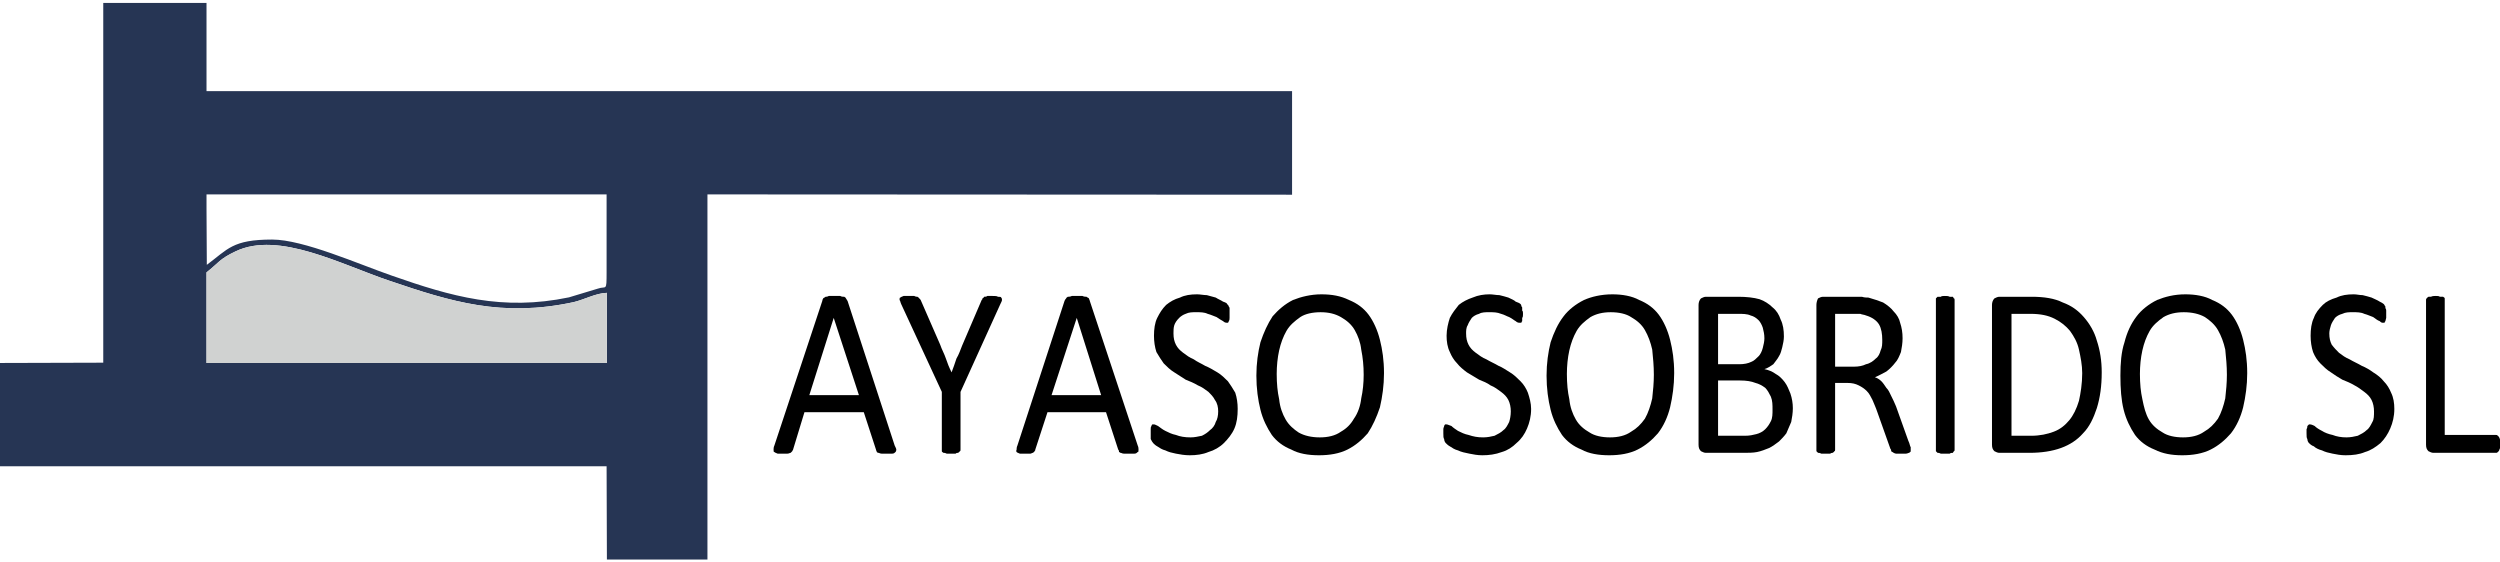
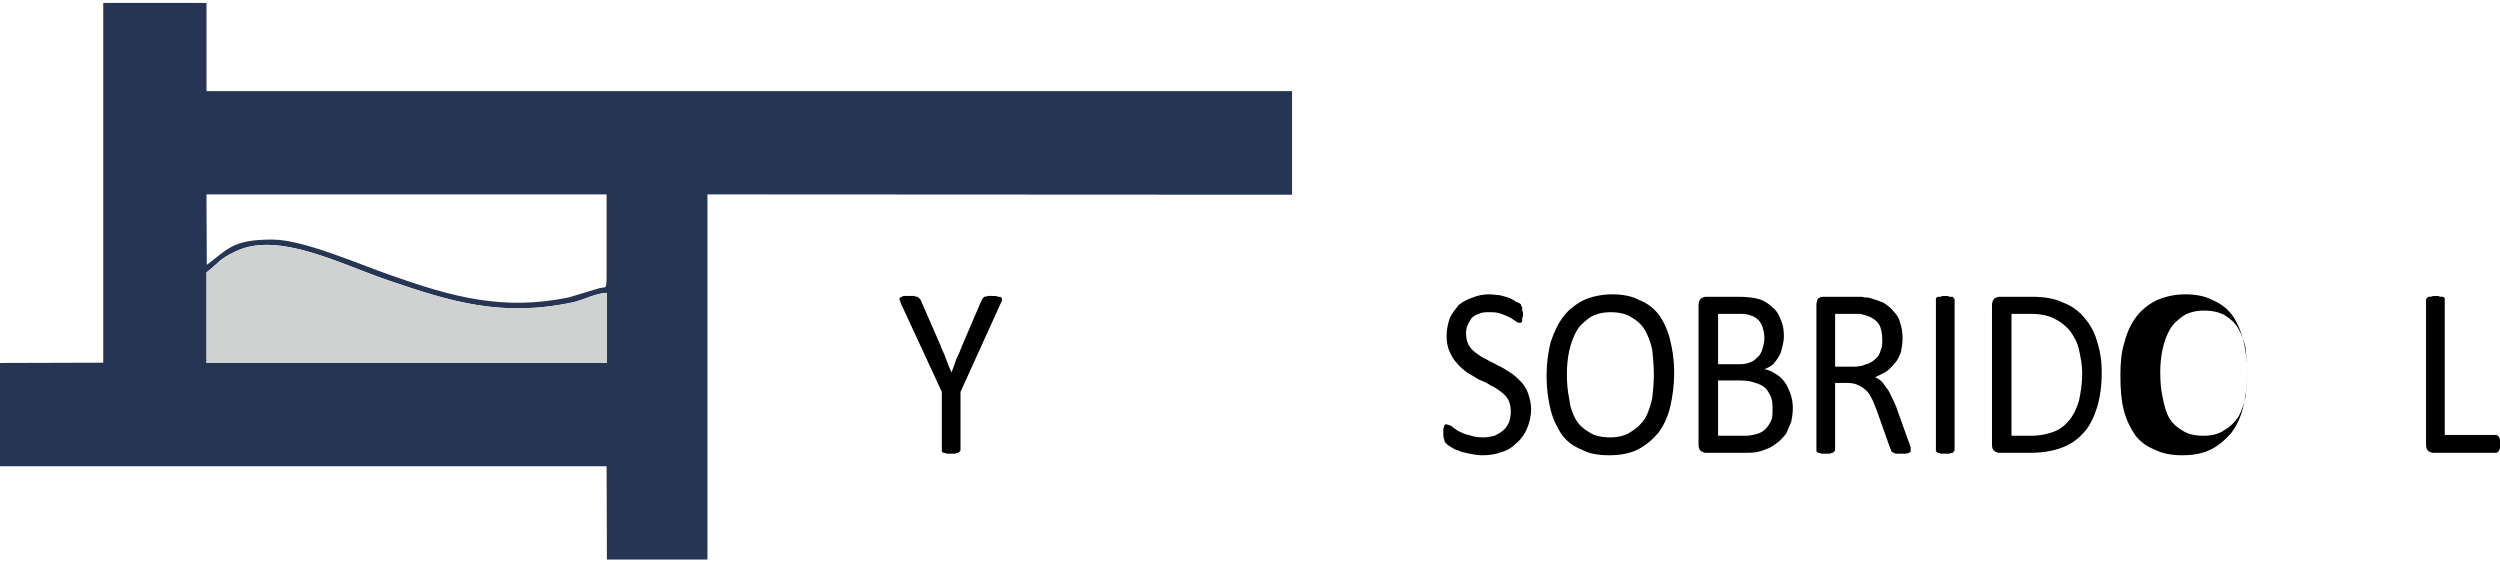
<svg xmlns="http://www.w3.org/2000/svg" xml:space="preserve" width="200px" height="45px" version="1.1" style="shape-rendering:geometricPrecision; text-rendering:geometricPrecision; image-rendering:optimizeQuality; fill-rule:evenodd; clip-rule:evenodd" viewBox="0 0 20104987 4476370">
  <defs>
    <style type="text/css">
   
    .fil1 {fill:#263554}
    .fil2 {fill:#D0D2D1}
    .fil0 {fill:black;fill-rule:nonzero}
   
  </style>
  </defs>
  <g id="Capa_x0020_1">
    <g id="_2056962200784">
      <g id="_1561654916400">
-         <path class="fil0" d="M7194992 3559211c6535,13081 13071,26151 13071,32687 0,13070 -6536,19605 -6536,19605 -6535,6536 -13081,13071 -26152,13071 -13070,0 -26140,0 -45757,0 -13071,0 -32687,0 -39223,0 -13070,0 -19605,-6535 -26140,-6535 -6547,0 -13082,-6536 -13082,-6536 0,-6535 -6535,-13070 -6535,-19605l-98050 -300687 -477182 0 -91515 300687c0,6535 -6546,6535 -6546,13070 -6536,6546 -6536,6546 -13071,13082 -6535,0 -13070,6535 -26141,6535 -6546,0 -19616,0 -39222,0 -19617,0 -32687,0 -39222,0 -13082,-6535 -19617,-6535 -26152,-13071 -6536,0 -6536,-6546 -6536,-19605 0,-6547 0,-19606 6536,-32687l385666 -1163534c0,-13071 6546,-13071 6546,-19606 6535,-6535 13071,-6535 19606,-13070 6535,0 13070,0 26141,-6547 13081,0 26152,0 45757,0 19617,0 32687,0 45769,0 13070,6547 19606,6547 32676,6547 6546,6535 13082,6535 13082,13070 6535,6535 6535,13070 13081,19606l379131 1163534 0 -11zm-490263 -1026262l0 0 -196101 620990 398737 0 -202636 -620990z" />
        <path class="fil0" d="M7724455 3127787l0 464111c0,6535 0,13070 -6535,13070 0,6546 -6535,6546 -13070,13082 -6547,0 -13082,0 -19606,6535 -13082,0 -26152,0 -39233,0 -13071,0 -26141,0 -32677,0 -13081,-6535 -19605,-6535 -26140,-6535 -6547,-6536 -13082,-6536 -13082,-13082 0,0 0,-6535 0,-13070l0 -464111 -326838 -705959c-6535,-13081 -6535,-26151 -13071,-32687 0,-13070 0,-19605 6536,-19605 6535,-6536 13081,-6536 26152,-13082 6535,0 26140,0 45757,0 13071,0 32687,0 39223,0 13070,6546 19605,6546 26140,6546 6536,6536 13082,6536 13082,13082 6535,0 6535,6535 13070,13070l156879 359515c13081,39222 32687,71909 45768,111121 13071,39222 26141,71909 45758,111120l0 0c13070,-32687 26152,-71898 39222,-111120 19606,-32688 32688,-71910 45758,-104586l156889 -366061c6536,-6535 6536,-6535 6536,-13070 6535,-6535 13081,-6535 13081,-13082 6535,0 19595,0 26141,-6535 13070,0 26141,0 39222,0 19606,0 39223,0 45758,6535 13082,0 26141,0 26141,6547 6546,6535 6546,13070 6546,19605 0,6536 -6546,19606 -13081,32687l-320303 705959 -23 0 0 0z" />
-         <path class="fil0" d="M9149464 3559211c6536,13081 6536,26151 6536,32687 0,13070 0,19605 -6536,19605 -6535,6536 -13081,13071 -26152,13071 -6535,0 -19605,0 -39222,0 -19606,0 -32676,0 -45758,0 -13070,0 -19605,-6535 -26140,-6535 -6536,0 -6536,-6536 -13082,-6536 0,-6535 0,-13070 -6535,-19605l-98051 -300687 -470646 0 -98050 300687c0,6535 0,6535 -6535,13070 0,6546 -6536,6546 -13082,13082 -6535,0 -13070,6535 -19605,6535 -13071,0 -26141,0 -45758,0 -13082,0 -26152,0 -39222,0 -13082,-6535 -19606,-6535 -26152,-13071 0,0 -6536,-6546 0,-19605 0,-6547 0,-19606 6546,-32687l379131 -1163534c6535,-13071 6535,-13071 13070,-19606 0,-6535 6536,-6535 13071,-13070 6546,0 19617,0 32687,-6547 6546,0 26141,0 39222,0 19606,0 39223,0 45758,0 13082,6547 26152,6547 32687,6547 6535,6535 13082,6535 19606,13070 0,6535 6535,13070 6535,19606l385677 1163534 0 -11zm-490251 -1026262l0 0 -202636 620990 398736 0 -196100 -620990z" />
-         <path class="fil0" d="M9953473 3265059c0,58828 -6535,111121 -26141,156879 -19606,45757 -52293,84980 -84980,117656 -32676,32687 -78433,58839 -124191,71909 -45758,19606 -98050,26152 -150343,26152 -39223,0 -78445,-6546 -111121,-13081 -32687,-6535 -58828,-13071 -84980,-26141 -26141,-6546 -45758,-19617 -65363,-32687 -13082,-6535 -26141,-19606 -32687,-26152 -6536,-6535 -13082,-19606 -19606,-32676 0,-6535 0,-26141 0,-45758 0,-13081 0,-26152 0,-32687 0,-13082 0,-19606 6535,-26141 0,-6535 0,-6535 6547,-13081 6535,0 6535,0 13070,0 6535,0 19606,6546 32687,13081 19606,13071 32676,26141 58828,39223 26141,13070 52293,26140 84969,32676 32687,13081 71910,19616 117667,19616 32676,0 58828,-6546 91515,-13081 26141,-13082 45758,-26141 65364,-45758 19605,-13081 39222,-39233 45757,-65374 13082,-19606 19606,-52293 19606,-84969 0,-32687 -6535,-65374 -26141,-91515 -13071,-26152 -32687,-45758 -52293,-65374 -26141,-19606 -52293,-39223 -84980,-52293 -32676,-19606 -65363,-32676 -98050,-45758 -32676,-19605 -58828,-39222 -91504,-58828 -32687,-19605 -58839,-45757 -84980,-71909 -19606,-26141 -39223,-58828 -58828,-91516 -13082,-39222 -19606,-84968 -19606,-130726 0,-52293 6535,-104597 26141,-143808 19606,-39222 39222,-71909 71910,-104597 32687,-26140 65363,-45757 111120,-58828 39223,-19605 84969,-26140 137273,-26140 26141,0 52293,6535 78434,6535 26141,6535 45768,13081 71909,19605 19606,13082 39223,19606 58828,32688 19606,6535 32687,13070 32687,19605 6536,6535 13071,13082 13071,19606 0,0 6546,6535 6546,13081 0,0 0,6536 0,19606 0,6535 0,13070 0,26141 0,13081 0,26152 0,32687 0,6535 0,19606 -6546,26141 0,0 0,6546 -6535,13081 0,0 -6536,0 -6536,0 -6546,0 -19605,0 -32687,-13081 -13081,-6535 -32676,-19606 -52293,-32676 -19605,-6547 -45757,-19606 -71898,-26152 -26152,-13071 -58839,-13071 -91515,-13071 -32687,0 -58828,0 -84980,13071 -19606,6546 -39222,19605 -52293,32687 -19605,19606 -32676,39222 -39222,58828 -6535,19606 -6535,45758 -6535,65374 0,39223 6535,65363 19605,91504 13082,26152 32676,45769 58828,65375 26141,19605 52293,39222 84980,52292 26141,19606 58828,32676 91515,52282 32676,13082 65363,32687 98051,52293 32676,19617 58828,45769 84968,71909 19606,26141 39223,58828 58828,91516 13082,39222 19617,84980 19617,130737l-22 22 0 0z" />
-         <path class="fil0" d="M11130088 2977444c0,98050 -13081,189565 -32687,274534 -26141,78445 -58828,150354 -98050,209182 -45758,52282 -98050,98051 -163425,130727 -65363,32687 -143797,45768 -228777,45768 -84979,0 -163424,-13081 -222252,-45768 -65375,-26141 -117656,-65364 -156890,-117656 -39222,-58828 -71898,-124192 -91504,-202636 -19605,-78434 -32687,-169960 -32687,-274546 0,-98050 13082,-189565 32687,-267999 26141,-78434 58828,-150343 98051,-209171 45757,-52293 98050,-98051 163424,-130738 65364,-26152 143797,-45757 228777,-45757 84980,0 156890,13070 222253,45757 65363,26141 117656,65363 156878,117656 39223,52293 71910,124203 91515,202636 19606,78445 32687,163425 32687,268011zm-163424 13070c0,-71898 -6535,-137273 -19606,-202636 -6535,-58828 -26152,-111121 -52293,-156878 -26140,-45758 -65363,-78434 -111120,-104586 -45758,-26152 -98051,-39222 -163425,-39222 -65363,0 -124191,13070 -163414,39222 -45757,32676 -84980,65363 -111120,111121 -26152,45757 -45758,98050 -58828,156878 -13082,58828 -19606,124203 -19606,189566 0,78433 6535,143808 19606,202636 6535,65363 26140,117656 52292,163424 26141,45758 65364,78434 104586,104586 45769,26152 104597,39222 169960,39222 65363,0 124202,-13070 169960,-45757 45757,-26152 78433,-58828 104585,-104597 32676,-45758 52293,-104586 58828,-163414 13082,-58828 19606,-124202 19606,-189565l-11 0 0 0z" />
        <path class="fil0" d="M12313228 3265059c0,58828 -13070,111121 -32676,156879 -19617,45757 -45769,84980 -84980,117656 -32687,32687 -71909,58839 -117656,71909 -52293,19606 -104597,26152 -156889,26152 -39223,0 -71899,-6546 -104586,-13081 -32687,-6535 -65363,-13071 -91515,-26141 -26141,-6546 -45758,-19617 -65363,-32687 -13082,-6535 -26152,-19606 -32687,-26152 -6536,-6535 -13071,-19606 -13071,-32676 -6546,-6535 -6546,-26141 -6546,-45758 0,-13081 0,-26152 0,-32687 0,-13082 6546,-19606 6546,-26141 0,-6535 6535,-6535 6535,-13081 6536,0 6536,0 13071,0 6535,0 19616,6546 39222,13081 13082,13071 32687,26141 52293,39223 26152,13070 52293,26140 84980,32676 39222,13081 71898,19616 117656,19616 32687,0 65374,-6546 91515,-13081 26152,-13082 52293,-26141 71910,-45758 19605,-13081 32676,-39233 45757,-65374 6535,-19606 13071,-52293 13071,-84969 0,-32687 -6536,-65374 -19606,-91515 -13070,-26152 -32676,-45758 -58828,-65374 -26141,-19606 -52293,-39223 -84969,-52293 -26152,-19606 -58828,-32676 -91515,-45758 -32687,-19605 -65374,-39222 -98050,-58828 -26152,-19605 -58828,-45757 -78445,-71909 -26141,-26141 -45758,-58828 -58828,-91516 -19606,-39222 -26141,-84968 -26141,-130726 0,-52293 13070,-104597 26141,-143808 19605,-39222 45757,-71909 71909,-104597 32676,-26140 71899,-45757 111121,-58828 45758,-19605 91515,-26140 137273,-26140 26152,0 52293,6535 78434,6535 26151,6535 52292,13081 71909,19605 26141,13082 45758,19606 58828,32688 19606,6535 32687,13070 39222,19605 6536,6535 6536,13082 6536,19606 6546,0 6546,6535 6546,13081 0,0 0,6536 0,19606 6535,6535 6535,13070 6535,26141 0,13081 0,26152 -6535,32687 0,6535 0,19606 0,26141 0,0 -6546,6546 -6546,13081 -6536,0 -6536,0 -13071,0 -6535,0 -19605,0 -32687,-13081 -13070,-6535 -26141,-19606 -52293,-32676 -19605,-6547 -39222,-19606 -65363,-26152 -32687,-13071 -58828,-13071 -98050,-13071 -26141,0 -58828,0 -78434,13071 -26152,6546 -45769,19605 -58839,32687 -13070,19606 -26141,39222 -32676,58828 -13082,19606 -13082,45758 -13082,65374 0,39223 6536,65363 19617,91504 13071,26152 32676,45769 58828,65375 26141,19605 52293,39222 84969,52292 32687,19606 65374,32676 98050,52282 32687,13082 58828,32687 91515,52293 32688,19617 58828,45769 84980,71909 26141,26141 45758,58828 58828,91516 13071,39222 26141,84980 26141,130737l-11 22 0 0z" />
        <path class="fil0" d="M13463692 2977444c0,98050 -13071,189565 -32687,274534 -19606,78445 -52293,150354 -98051,209182 -45757,52282 -98050,98051 -163413,130727 -65375,32687 -143808,45768 -228788,45768 -84969,0 -163414,-13081 -222253,-45768 -65363,-26141 -117656,-65364 -156878,-117656 -39223,-58828 -71910,-124192 -91516,-202636 -19605,-78434 -32676,-169960 -32676,-274546 0,-98050 13071,-189565 32676,-267999 26152,-78434 58840,-150343 104597,-209171 39223,-52293 98051,-98051 163414,-130738 58828,-26152 137272,-45757 228788,-45757 78433,0 156878,13070 215706,45757 65374,26141 117667,65363 156890,117656 39211,52293 71898,124203 91504,202636 19616,78445 32687,163425 32687,268011zm-163414 13070c0,-71898 -6546,-137273 -13081,-202636 -13071,-58828 -32676,-111121 -58828,-156878 -26141,-45758 -65375,-78434 -111121,-104586 -39223,-26152 -98051,-39222 -163425,-39222 -65363,0 -117656,13070 -163413,39222 -45758,32676 -84980,65363 -111121,111121 -26152,45757 -45769,98050 -58828,156878 -13082,58828 -19617,124203 -19617,189566 0,78433 6546,143808 19617,202636 6535,65363 26141,117656 52293,163424 26140,45758 65363,78434 111120,104586 39223,26152 98051,39222 163414,39222 65374,0 124202,-13070 169960,-45757 45757,-26152 78433,-58828 111121,-104597 26140,-45758 45757,-104586 58828,-163414 6535,-58828 13081,-124202 13081,-189565l0 0 0 0z" />
        <path class="fil0" d="M14418055 3258524c0,39223 -6547,78434 -13082,111121 -13070,32687 -26141,58828 -39222,91515 -19606,26141 -39223,45758 -58828,65363 -26141,19606 -52293,39223 -78434,52293 -32687,13071 -65374,26141 -98050,32687 -32688,6536 -71910,6536 -111132,6536l-300687 0c-13070,0 -26140,-6536 -39222,-13082 -13070,-13070 -19606,-26141 -19606,-52293l0 -1124311c0,-19606 6536,-39223 19606,-52293 13082,-6535 26152,-13082 39222,-13082l261487 0c65363,0 124191,6547 169948,19617 39223,13070 78434,39211 104586,65363 32687,26141 52293,58828 65374,98051 19606,39222 26141,84979 26141,137272 0,26152 -6535,58839 -13070,84980 -6535,26141 -13082,52293 -26152,71910 -13071,26141 -32676,45757 -45758,65363 -19605,13070 -45757,32687 -71909,39222 32687,6536 65363,19606 91515,39223 26141,13070 52293,39222 71909,65363 19606,26152 32688,58839 45758,91515 13082,39222 19606,78445 19606,117667l0 0 0 0zm-228788 -562161c0,-32676 -6536,-58828 -13082,-84969 -6535,-19606 -19606,-45758 -32676,-58828 -19606,-19606 -39222,-32687 -65374,-39222 -26141,-13082 -65363,-13082 -104586,-13082l-156889 0 0 405283 169971 0c39211,0 71898,-6546 98039,-19617 19617,-6535 39233,-26140 58839,-45757 13070,-13071 26141,-39223 32676,-65363 6546,-26152 13082,-52293 13082,-78445zm65363 575232c0,-39223 0,-71910 -13071,-104586 -13081,-26152 -26152,-52293 -45768,-71910 -26141,-19605 -52293,-32687 -78434,-39222 -32687,-13081 -71898,-19606 -124191,-19606l-176495 0 0 444495 215706 0c39223,0 65374,-6535 91515,-13071 26152,-6546 52293,-19616 71910,-39222 19605,-19606 32676,-39222 45757,-65374 13071,-26141 13071,-58828 13071,-91504l0 0 0 0z" />
        <path class="fil0" d="M15365871 3591898c0,6535 0,13070 0,13070 0,6546 -6535,6546 -13070,13082 -6547,0 -13082,6535 -26152,6535 -6536,0 -19606,0 -39223,0 -13070,0 -26141,0 -39222,0 -6535,0 -19606,-6535 -19606,-6535 -6535,-6536 -13081,-6536 -19605,-13082 0,-6535 0,-13070 -6535,-19606l-104597 -294151c-13082,-39222 -26141,-65374 -39223,-98050 -13070,-26152 -26140,-52293 -45757,-71910 -19606,-19605 -39223,-32687 -65375,-45757 -26140,-13082 -52292,-19606 -91504,-19606l-98050 0 0 536010c0,6535 0,13070 -6546,13070 0,6546 -6535,6546 -13071,13082 0,0 -13081,0 -19605,6546 -13082,0 -19617,0 -39223,0 -13081,0 -26152,0 -32687,0 -13070,-6546 -19605,-6546 -26141,-6546 -6535,-6536 -6535,-6536 -13081,-13082 0,0 0,-6535 0,-13070l0 -1163534c0,-19606 6546,-39223 13081,-52282 13071,-6546 26141,-13082 39223,-13082l241858 0c32676,0 58828,0 71898,0 19606,6536 39223,6536 52293,6536 45758,13081 84980,26141 117667,39222 32676,19606 65364,45758 84969,71910 26152,26140 45758,58828 52293,91515 13082,39222 19606,78433 19606,124191 0,39222 -6536,78445 -13071,111121 -13081,32687 -26152,65374 -45769,84980 -19605,26141 -45757,52292 -71898,71909 -26141,13071 -58828,32676 -91515,45758 19605,6535 39222,19605 52293,32687 13081,13070 26140,32676 39222,52293 19606,19605 26152,39211 39222,65363 13071,26141 26141,52293 39223,84980l98050 274534c13082,26152 13082,45758 19606,52293 0,6535 0,13082 0,19606l33 0 -11 0zm-228777 -882465c0,-45757 -6546,-91515 -26152,-124191 -19605,-32687 -58828,-58828 -104585,-71910 -13082,-6535 -32687,-6535 -45769,-13070 -19606,0 -45758,0 -78434,0l-124191 0 0 424878 150343 0c39223,0 71899,-6536 98051,-19606 32676,-6535 58828,-26141 78433,-45758 19606,-13081 32688,-39222 39223,-65374 13070,-26141 13070,-52282 13070,-84969l0 0 11 0z" />
        <path class="fil0" d="M15718861 3591898c0,6535 0,13070 -6546,13070 0,6546 -6535,6546 -6535,13082 -6535,0 -19606,0 -26141,6535 -13082,0 -19606,0 -39222,0 -13082,0 -26152,0 -32688,0 -13070,-6535 -19605,-6535 -26140,-6535 -6536,-6536 -6536,-6536 -13082,-13082 0,0 0,-6535 0,-13070l0 -1202757c0,-6535 0,-13070 0,-13070 6546,-6535 6546,-6535 13082,-13082 6535,0 19605,0 26140,0 6536,-6535 19606,-6535 32688,-6535 19605,0 26140,0 39222,6535 6535,0 19606,0 26141,0 0,6547 6535,6547 6535,13082 6546,0 6546,6535 6546,13070l0 1202757z" />
        <path class="fil0" d="M16902001 2970908c0,111121 -13070,202636 -39222,287616 -26141,78434 -58828,150343 -111121,202636 -45758,52293 -104586,91515 -176495,117656 -71899,26152 -156879,39223 -254929,39223l-241858 0c-13071,0 -26152,-6536 -39223,-13071 -13081,-13081 -19605,-26141 -19605,-52293l0 -1124311c0,-19617 6535,-39223 19605,-52293 13071,-6535 26141,-13082 39223,-13082l261475 0c98050,0 183030,13082 248393,45758 71910,26152 124203,65374 169960,117667 45758,52293 84980,117656 104586,189566 26141,78433 39222,163413 39222,254928l-11 0 0 0zm-156878 6536c0,-65375 -13082,-130738 -26141,-189566 -13082,-58828 -39234,-104597 -71910,-150343 -32687,-39223 -71909,-71910 -124202,-98051 -52293,-26152 -111121,-39222 -196101,-39222l-150343 0 0 980493 156878 0c71910,0 130738,-13071 183031,-32676 52292,-19606 91515,-52293 124202,-91516 32676,-39222 58828,-91515 78434,-156878 13070,-58839 26140,-137273 26140,-222253l12 12 0 0z" />
-         <path class="fil0" d="M18072070 2977444c0,98050 -13070,189565 -32676,274534 -19617,78445 -52293,150354 -98061,209182 -45758,52282 -98051,98051 -163414,130727 -65363,32687 -143808,45768 -228788,45768 -84969,0 -156878,-13081 -222253,-45768 -65363,-26141 -117656,-65364 -156878,-117656 -39222,-58828 -71909,-124192 -91504,-202636 -19617,-78434 -26152,-169960 -26152,-274546 0,-98050 6535,-189565 32687,-267999 19595,-78434 52293,-150343 98051,-209171 39222,-52293 98050,-98051 163413,-130738 65375,-26152 137273,-45757 228788,-45757 78434,0 156878,13070 215706,45757 65375,26141 117668,65363 156890,117656 39222,52293 71898,124203 91515,202636 19606,78445 32676,163425 32676,268011zm-163413 13070c0,-71898 -6536,-137273 -13082,-202636 -13070,-58828 -32676,-111121 -58828,-156878 -26141,-45758 -65363,-78434 -104586,-104586 -45768,-26152 -104596,-39222 -169959,-39222 -65375,0 -117656,13070 -163425,39222 -45758,32676 -84969,65363 -111121,111121 -26141,45757 -45758,98050 -58828,156878 -13082,58828 -19606,124203 -19606,189566 0,78433 6536,143808 19606,202636 13082,65363 26141,117656 52293,163424 26141,45758 65363,78434 111121,104586 39222,26152 98050,39222 163413,39222 65375,0 124203,-13070 169971,-45757 45758,-26152 78434,-58828 111121,-104597 26141,-45758 45758,-104586 58817,-163414 6546,-58828 13081,-124202 13081,-189565l12 0 0 0z" />
-         <path class="fil0" d="M19255221 3265059c0,58828 -13082,111121 -32687,156879 -19606,45757 -45758,84980 -78434,117656 -39233,32687 -78433,58839 -124202,71909 -45758,19606 -98051,26152 -156879,26152 -39222,0 -71909,-6546 -104596,-13081 -32676,-6535 -58828,-13071 -84969,-26141 -26152,-6546 -52293,-19617 -65374,-32687 -19606,-6535 -32676,-19606 -39212,-26152 -6546,-6535 -13081,-19606 -13081,-32676 -6535,-6535 -6535,-26141 -6535,-45758 0,-13081 0,-26152 0,-32687 6535,-13082 6535,-19606 6535,-26141 6535,-6535 6535,-6535 13081,-13081 0,0 6536,0 6536,0 13070,0 26140,6546 39222,13081 13081,13071 32676,26141 58828,39223 19606,13070 52293,26140 84969,32676 32687,13081 71909,19616 111132,19616 32676,0 65363,-6546 91515,-13081 26141,-13082 52281,-26141 71898,-45758 19606,-13081 32687,-39233 45758,-65374 13081,-19606 13081,-52293 13081,-84969 0,-32687 -6535,-65374 -19605,-91515 -13082,-26152 -32687,-45758 -58828,-65374 -26152,-19606 -52293,-39223 -78445,-52293 -32676,-19606 -65363,-32676 -98050,-45758 -32676,-19605 -65364,-39222 -91516,-58828 -32676,-19605 -58828,-45757 -84968,-71909 -26152,-26141 -45758,-58828 -58828,-91516 -13082,-39222 -19617,-84968 -19617,-130726 0,-52293 6546,-104597 26152,-143808 13070,-39222 39222,-71909 71909,-104597 26141,-26140 65364,-45757 111121,-58828 39223,-19605 84969,-26140 137273,-26140 26141,0 45758,6535 71909,6535 26141,6535 52282,13081 71899,19605 26152,13082 45757,19606 65374,32688 13071,6535 26141,13070 32676,19605 6535,6535 6535,13082 13082,19606 0,0 0,6535 0,13081 0,0 6535,6536 6535,19606 0,6535 0,13070 0,26141 0,13081 0,26152 0,32687 0,6535 -6535,19606 -6535,26141 0,0 -6547,6546 -6547,13081 -6535,0 -6535,0 -13070,0 -6535,0 -13070,0 -26141,-13081 -19617,-6535 -32687,-19606 -52293,-32676 -19605,-6547 -45757,-19606 -71909,-26152 -26141,-13071 -58828,-13071 -91515,-13071 -32676,0 -58828,0 -84969,13071 -26152,6546 -45769,19605 -58839,32687 -13071,19606 -26141,39222 -32676,58828 -6535,19606 -13082,45758 -13082,65374 0,39223 6547,65363 19617,91504 19594,26152 39222,45769 58828,65375 26141,19605 52282,39222 84969,52292 32687,19606 65363,32676 98050,52282 32687,13082 65374,32687 91515,52293 32676,19617 65375,45769 84969,71909 26152,26141 45769,58828 58839,91516 19606,39222 26141,84980 26141,130737l-11 22 0 0z" />
+         <path class="fil0" d="M18072070 2977444c0,98050 -13070,189565 -32676,274534 -19617,78445 -52293,150354 -98061,209182 -45758,52282 -98051,98051 -163414,130727 -65363,32687 -143808,45768 -228788,45768 -84969,0 -156878,-13081 -222253,-45768 -65363,-26141 -117656,-65364 -156878,-117656 -39222,-58828 -71909,-124192 -91504,-202636 -19617,-78434 -26152,-169960 -26152,-274546 0,-98050 6535,-189565 32687,-267999 19595,-78434 52293,-150343 98051,-209171 39222,-52293 98050,-98051 163413,-130738 65375,-26152 137273,-45757 228788,-45757 78434,0 156878,13070 215706,45757 65375,26141 117668,65363 156890,117656 39222,52293 71898,124203 91515,202636 19606,78445 32676,163425 32676,268011zc0,-71898 -6536,-137273 -13082,-202636 -13070,-58828 -32676,-111121 -58828,-156878 -26141,-45758 -65363,-78434 -104586,-104586 -45768,-26152 -104596,-39222 -169959,-39222 -65375,0 -117656,13070 -163425,39222 -45758,32676 -84969,65363 -111121,111121 -26141,45757 -45758,98050 -58828,156878 -13082,58828 -19606,124203 -19606,189566 0,78433 6536,143808 19606,202636 13082,65363 26141,117656 52293,163424 26141,45758 65363,78434 111121,104586 39222,26152 98050,39222 163413,39222 65375,0 124203,-13070 169971,-45757 45758,-26152 78434,-58828 111121,-104597 26141,-45758 45758,-104586 58817,-163414 6546,-58828 13081,-124202 13081,-189565l12 0 0 0z" />
        <path class="fil0" d="M20104987 3546140c0,13071 0,26141 0,32676 0,6546 -6535,13082 -6535,19606 -6535,6546 -6535,13081 -13082,13081 0,6536 -6535,6536 -13081,6536l-503323 0c-13070,0 -26140,-6536 -39222,-13071 -13070,-13081 -19606,-26152 -19606,-52293l0 -1163534c0,-6535 0,-13070 6536,-13070 0,-6546 6546,-6546 13081,-13082 6535,0 13071,0 19606,0 13081,-6535 26141,-6535 39222,-6535 13071,0 26141,0 32687,6535 13071,0 19595,0 26141,0 6535,6536 13071,6536 13071,13082 0,0 0,6535 0,13070l0 1085090 411818 0c6535,0 13070,0 13070,6546 6547,0 6547,6535 13082,13070 0,0 6535,13082 6535,19606 0,6546 0,19606 0,32687l0 -11 0 11z" />
        <path class="fil1" d="M1660778 2166766c99266,-77463 101686,-106526 234844,-169469 346198,-164629 847335,106526 1237105,237252 498728,169469 905449,295367 1479220,171889 84724,-19360 179150,-72623 268724,-75043l0 564080 -3219882 0 0 -728709 -11 0 0 0zm0 -627034l3217473 0 0 627034c0,159778 -2420,106526 -70214,130726l-232413 70215c-535028,111355 -946589,-7272 -1423525,-174310 -266304,-92005 -711758,-290515 -963542,-290515 -319567,0 -355889,77463 -525348,203361l-2431 -445465 0 -121046zm4028496 0l4701545 2420 0 -832804 -8730041 0 0 -709348 -830383 0 0 2893055 -830395 2420 0 830394 4878251 0 2420 750501 808603 0 0 -2936638 0 0 0 0z" />
        <path class="fil2" d="M1660778 2166766l0 728709 3219893 0 0 -564080c-89574,2420 -183989,55672 -268735,75043 -573771,123478 -980481,-2420 -1479209,-171889 -389770,-130726 -890907,-401881 -1237116,-237252 -133147,62943 -135567,91994 -234833,169469l0 0 0 0z" />
      </g>
    </g>
  </g>
</svg>